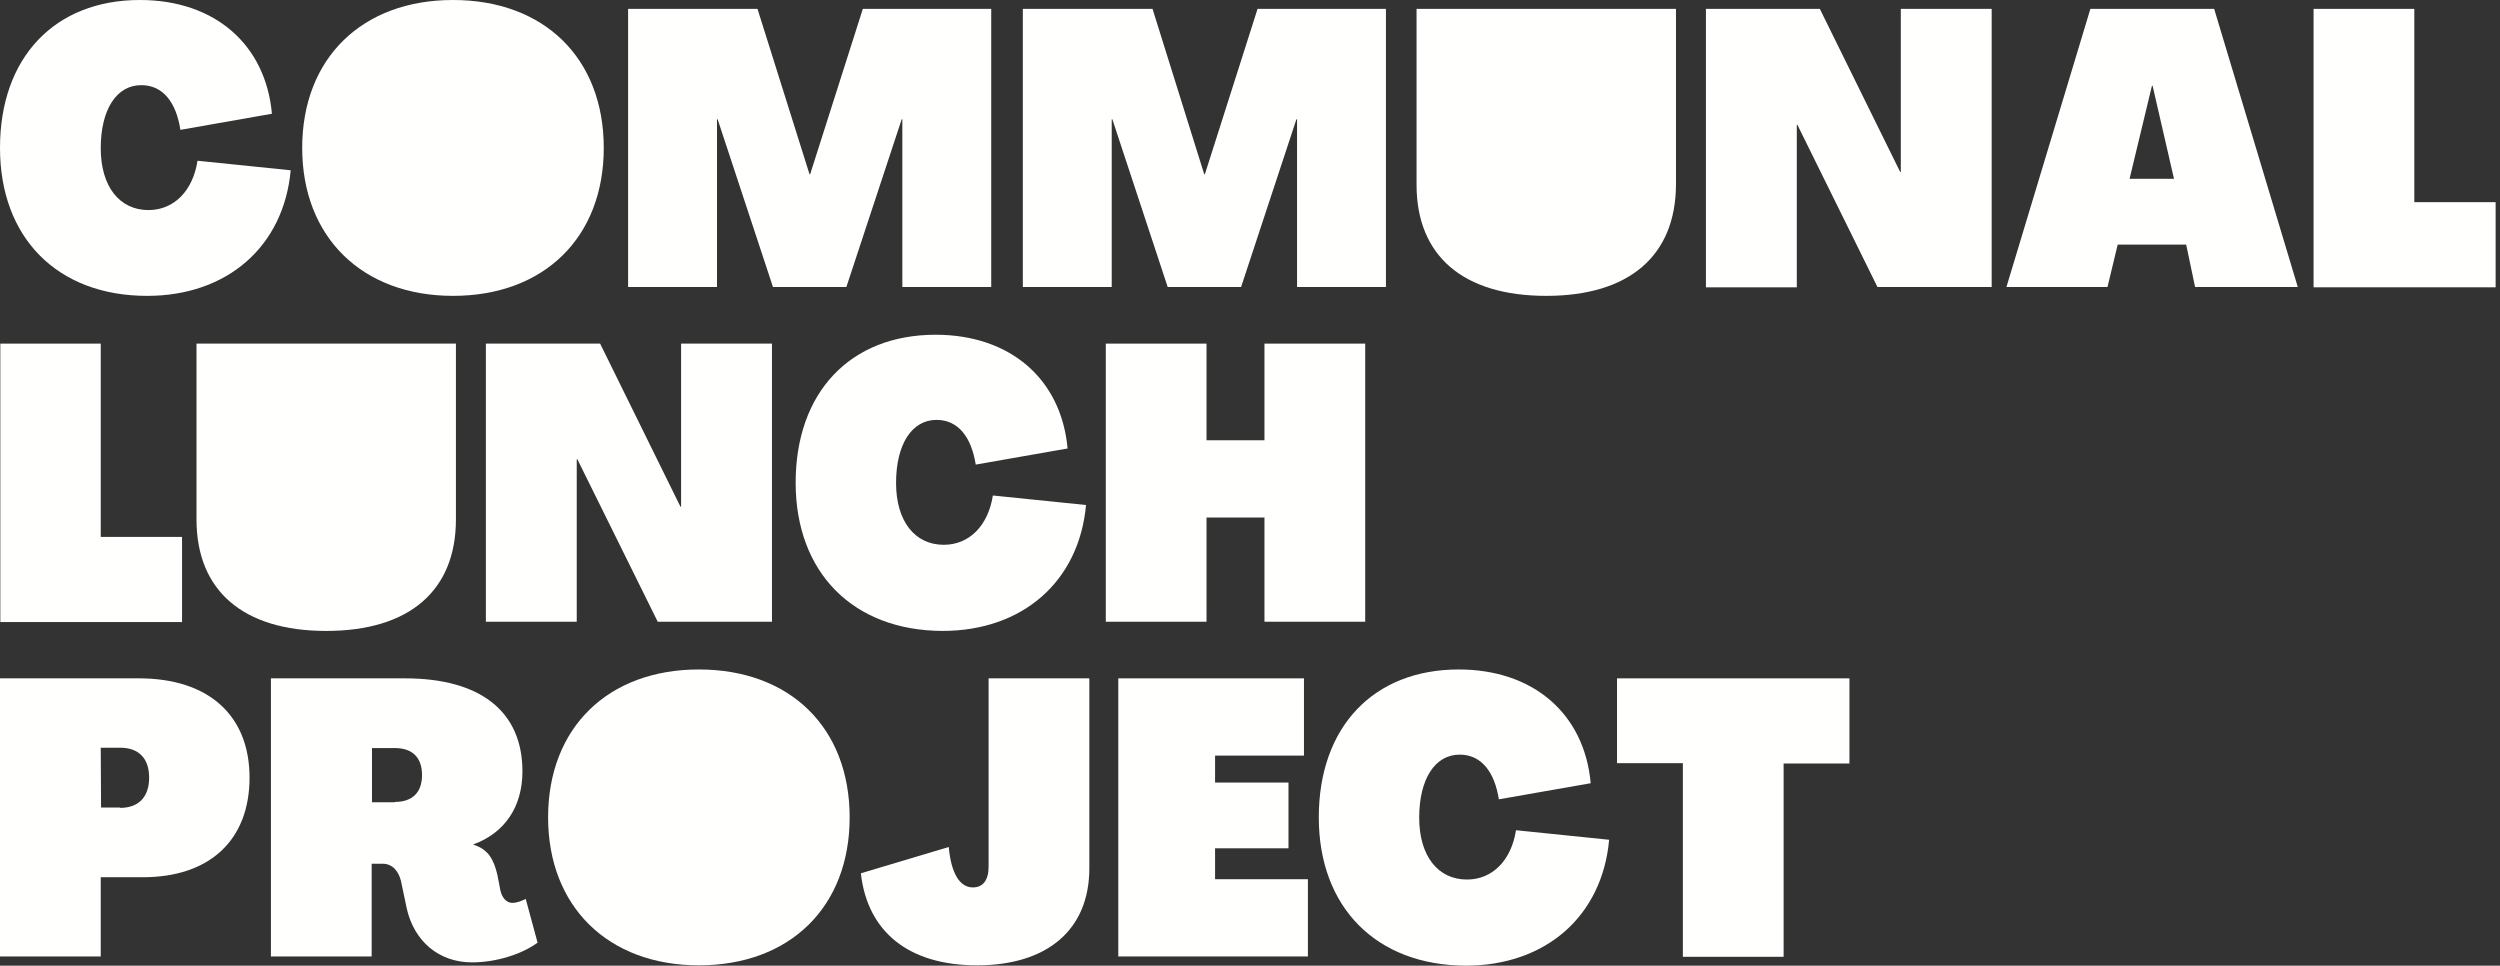
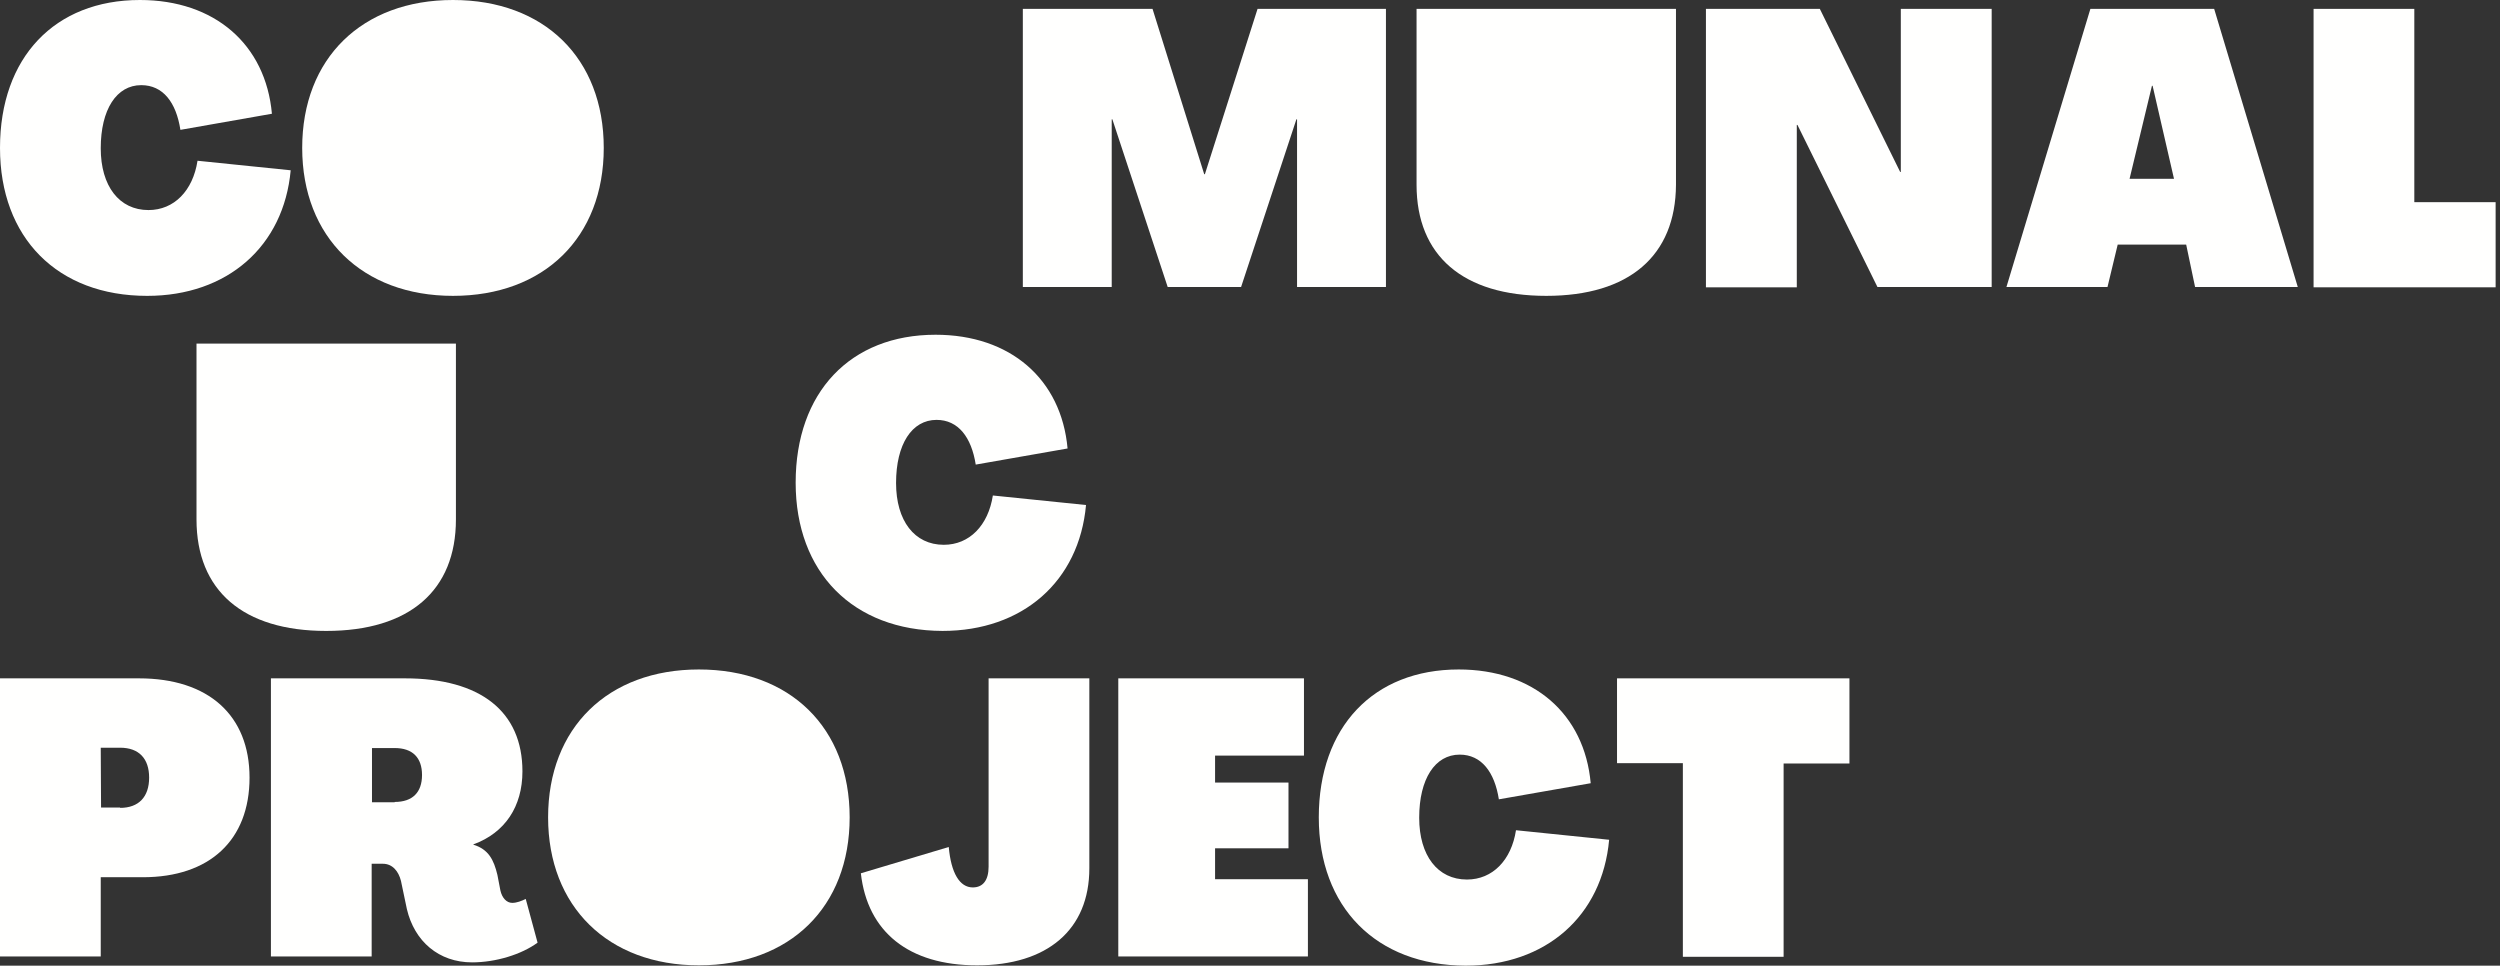
<svg xmlns="http://www.w3.org/2000/svg" width="233" height="90" viewBox="0 0 233 90" fill="none">
  <rect x="0" y="0" width="233" height="90" fill="#333333" stroke="none" />
  <path d="M0 63.222H12.948C19.452 63.222 23.257 66.684 23.257 72.475C23.257 78.296 19.544 81.758 13.316 81.758H9.389V89.142H0V63.222ZM11.199 75.294C12.917 75.294 13.899 74.283 13.899 72.475C13.899 70.698 12.948 69.687 11.199 69.687H9.389L9.419 75.263H11.199V75.294Z" fill="#FFFFFE" />
  <path d="M37.922 84.73L37.369 82.095C37.154 81.237 36.602 80.502 35.682 80.502H34.639V89.142H25.25V63.222H37.737C44.794 63.222 48.691 66.317 48.691 71.893C48.691 75.171 47.065 77.622 44.119 78.695V78.725C45.531 79.154 46.022 80.134 46.359 81.544L46.635 82.984C46.789 83.688 47.218 84.148 47.74 84.148C48.169 84.148 48.63 83.964 48.998 83.78L50.102 87.855C48.599 88.958 46.206 89.693 43.997 89.693C40.898 89.693 38.627 87.733 37.922 84.73ZM36.786 74.742C38.443 74.742 39.333 73.854 39.333 72.23C39.333 70.606 38.443 69.718 36.786 69.718H34.669V74.773H36.786V74.742Z" fill="#FFFFFE" />
  <path d="M51.083 76.182C51.083 67.818 56.667 62.395 65.135 62.395C73.634 62.395 79.188 67.818 79.188 76.182C79.188 84.516 73.634 89.969 65.135 89.969C56.667 89.969 51.083 84.485 51.083 76.182Z" fill="#FFFFFE" />
  <path d="M80.232 81.391L88.424 78.94C88.639 81.36 89.437 82.708 90.664 82.708C91.615 82.708 92.137 82.034 92.137 80.778V63.222H101.526V80.931C101.526 86.66 97.598 89.969 91.063 89.969C84.681 89.969 80.846 86.844 80.232 81.391Z" fill="#FFFFFE" />
  <path d="M104.225 63.222H121.529V70.422H113.245V72.935H120.087V79.062H113.245V81.942H121.897V89.142H104.225V63.222Z" fill="#FFFFFE" />
  <path d="M122.911 76.182C122.911 67.757 128.004 62.395 135.951 62.395C142.916 62.395 147.671 66.531 148.254 72.996L139.694 74.497C139.295 71.954 138.068 70.331 136.043 70.331C133.742 70.331 132.269 72.598 132.269 76.213C132.269 79.736 133.987 81.973 136.718 81.973C139.111 81.973 140.86 80.165 141.29 77.377L149.972 78.266C149.328 85.374 144.082 90 136.595 90C128.25 89.969 122.911 84.546 122.911 76.182Z" fill="#FFFFFE" />
  <path d="M156.843 71.127H150.707V63.222H172.368V71.158H166.232V89.173H156.843V71.127Z" fill="#FFFFFE" />
-   <path d="M0 32.025H9.389V50.04H16.967V57.975H0.031V32.025H0Z" fill="#FFFFFE" />
  <path d="M18.314 32.025V48.416C18.314 55.034 22.641 58.803 30.403 58.803C38.166 58.803 42.492 55.034 42.492 48.416V32.025H33.103H27.703H18.314Z" fill="#FFFFFE" />
-   <path d="M45.284 32.025H55.931L63.417 47.222H63.478V32.025H71.947V57.945H61.3L53.814 42.81H53.752V57.945H45.284V32.025V32.025Z" fill="#FFFFFE" />
  <path d="M74.155 44.985C74.155 36.559 79.248 31.198 87.195 31.198C94.16 31.198 98.915 35.334 99.498 41.798L90.938 43.3C90.539 40.757 89.312 39.133 87.287 39.133C84.986 39.133 83.513 41.4 83.513 45.015C83.513 48.539 85.231 50.775 87.962 50.775C90.355 50.775 92.104 48.968 92.534 46.18L101.217 47.068C100.572 54.176 95.326 58.802 87.839 58.802C79.494 58.772 74.155 53.349 74.155 44.985Z" fill="#FFFFFE" />
-   <path d="M103.06 32.025H112.448V41.033H117.848V32.025H127.237V57.945H117.848V48.233H112.448V57.945H103.06V32.025Z" fill="#FFFFFE" />
  <path d="M0 13.787C0 5.362 5.093 0 13.04 0C20.005 0 24.76 4.137 25.343 10.601L16.814 12.102C16.415 9.529 15.188 7.936 13.162 7.936C10.861 7.936 9.389 10.203 9.389 13.818C9.389 17.341 11.107 19.578 13.838 19.578C16.231 19.578 17.98 17.77 18.409 14.982L27.092 15.871C26.448 22.948 21.201 27.575 13.715 27.575C5.339 27.575 0 22.152 0 13.787Z" fill="#FFFFFE" />
  <path d="M28.165 13.787C28.165 5.423 33.749 0 42.217 0C50.716 0 56.27 5.423 56.27 13.787C56.27 22.12 50.716 27.574 42.217 27.574C33.78 27.574 28.165 22.12 28.165 13.787Z" fill="#FFFFFE" />
-   <path d="M58.478 0.827H70.598L75.446 16.238H75.507L80.416 0.827H92.382V26.747H84.098V11.121H84.037L78.882 26.747H72.04L66.885 11.121H66.824V26.747H58.54V0.827H58.478Z" fill="#FFFFFE" />
  <path d="M95.297 0.827H107.416L112.233 16.238H112.295L117.204 0.827H129.17V26.747H120.885V11.121H120.824L115.67 26.747H108.828L103.673 11.121H103.612V26.747H95.328V0.827H95.297Z" fill="#FFFFFE" />
  <path d="M132.023 0.827V17.218C132.023 23.836 136.35 27.574 144.112 27.574C151.844 27.574 156.17 23.836 156.201 17.218V0.827H146.812H141.412H132.023Z" fill="#FFFFFE" />
  <path d="M158.962 0.827H169.608L177.095 16.023H177.156V0.827H185.624V26.747H174.978L167.522 11.642H167.461V26.777H158.993V0.827H158.962Z" fill="#FFFFFE" />
  <path d="M194.824 0.827H206.36L214.153 26.747H204.581L203.752 22.794H197.37L196.419 26.747H187L194.824 0.827ZM202.617 16.667L200.623 7.996H200.561L198.475 16.667H202.617Z" fill="#FFFFFE" />
  <path d="M215.625 0.827H225.014V18.842H232.592V26.777H215.625V0.827Z" fill="#FFFFFE" />
</svg>